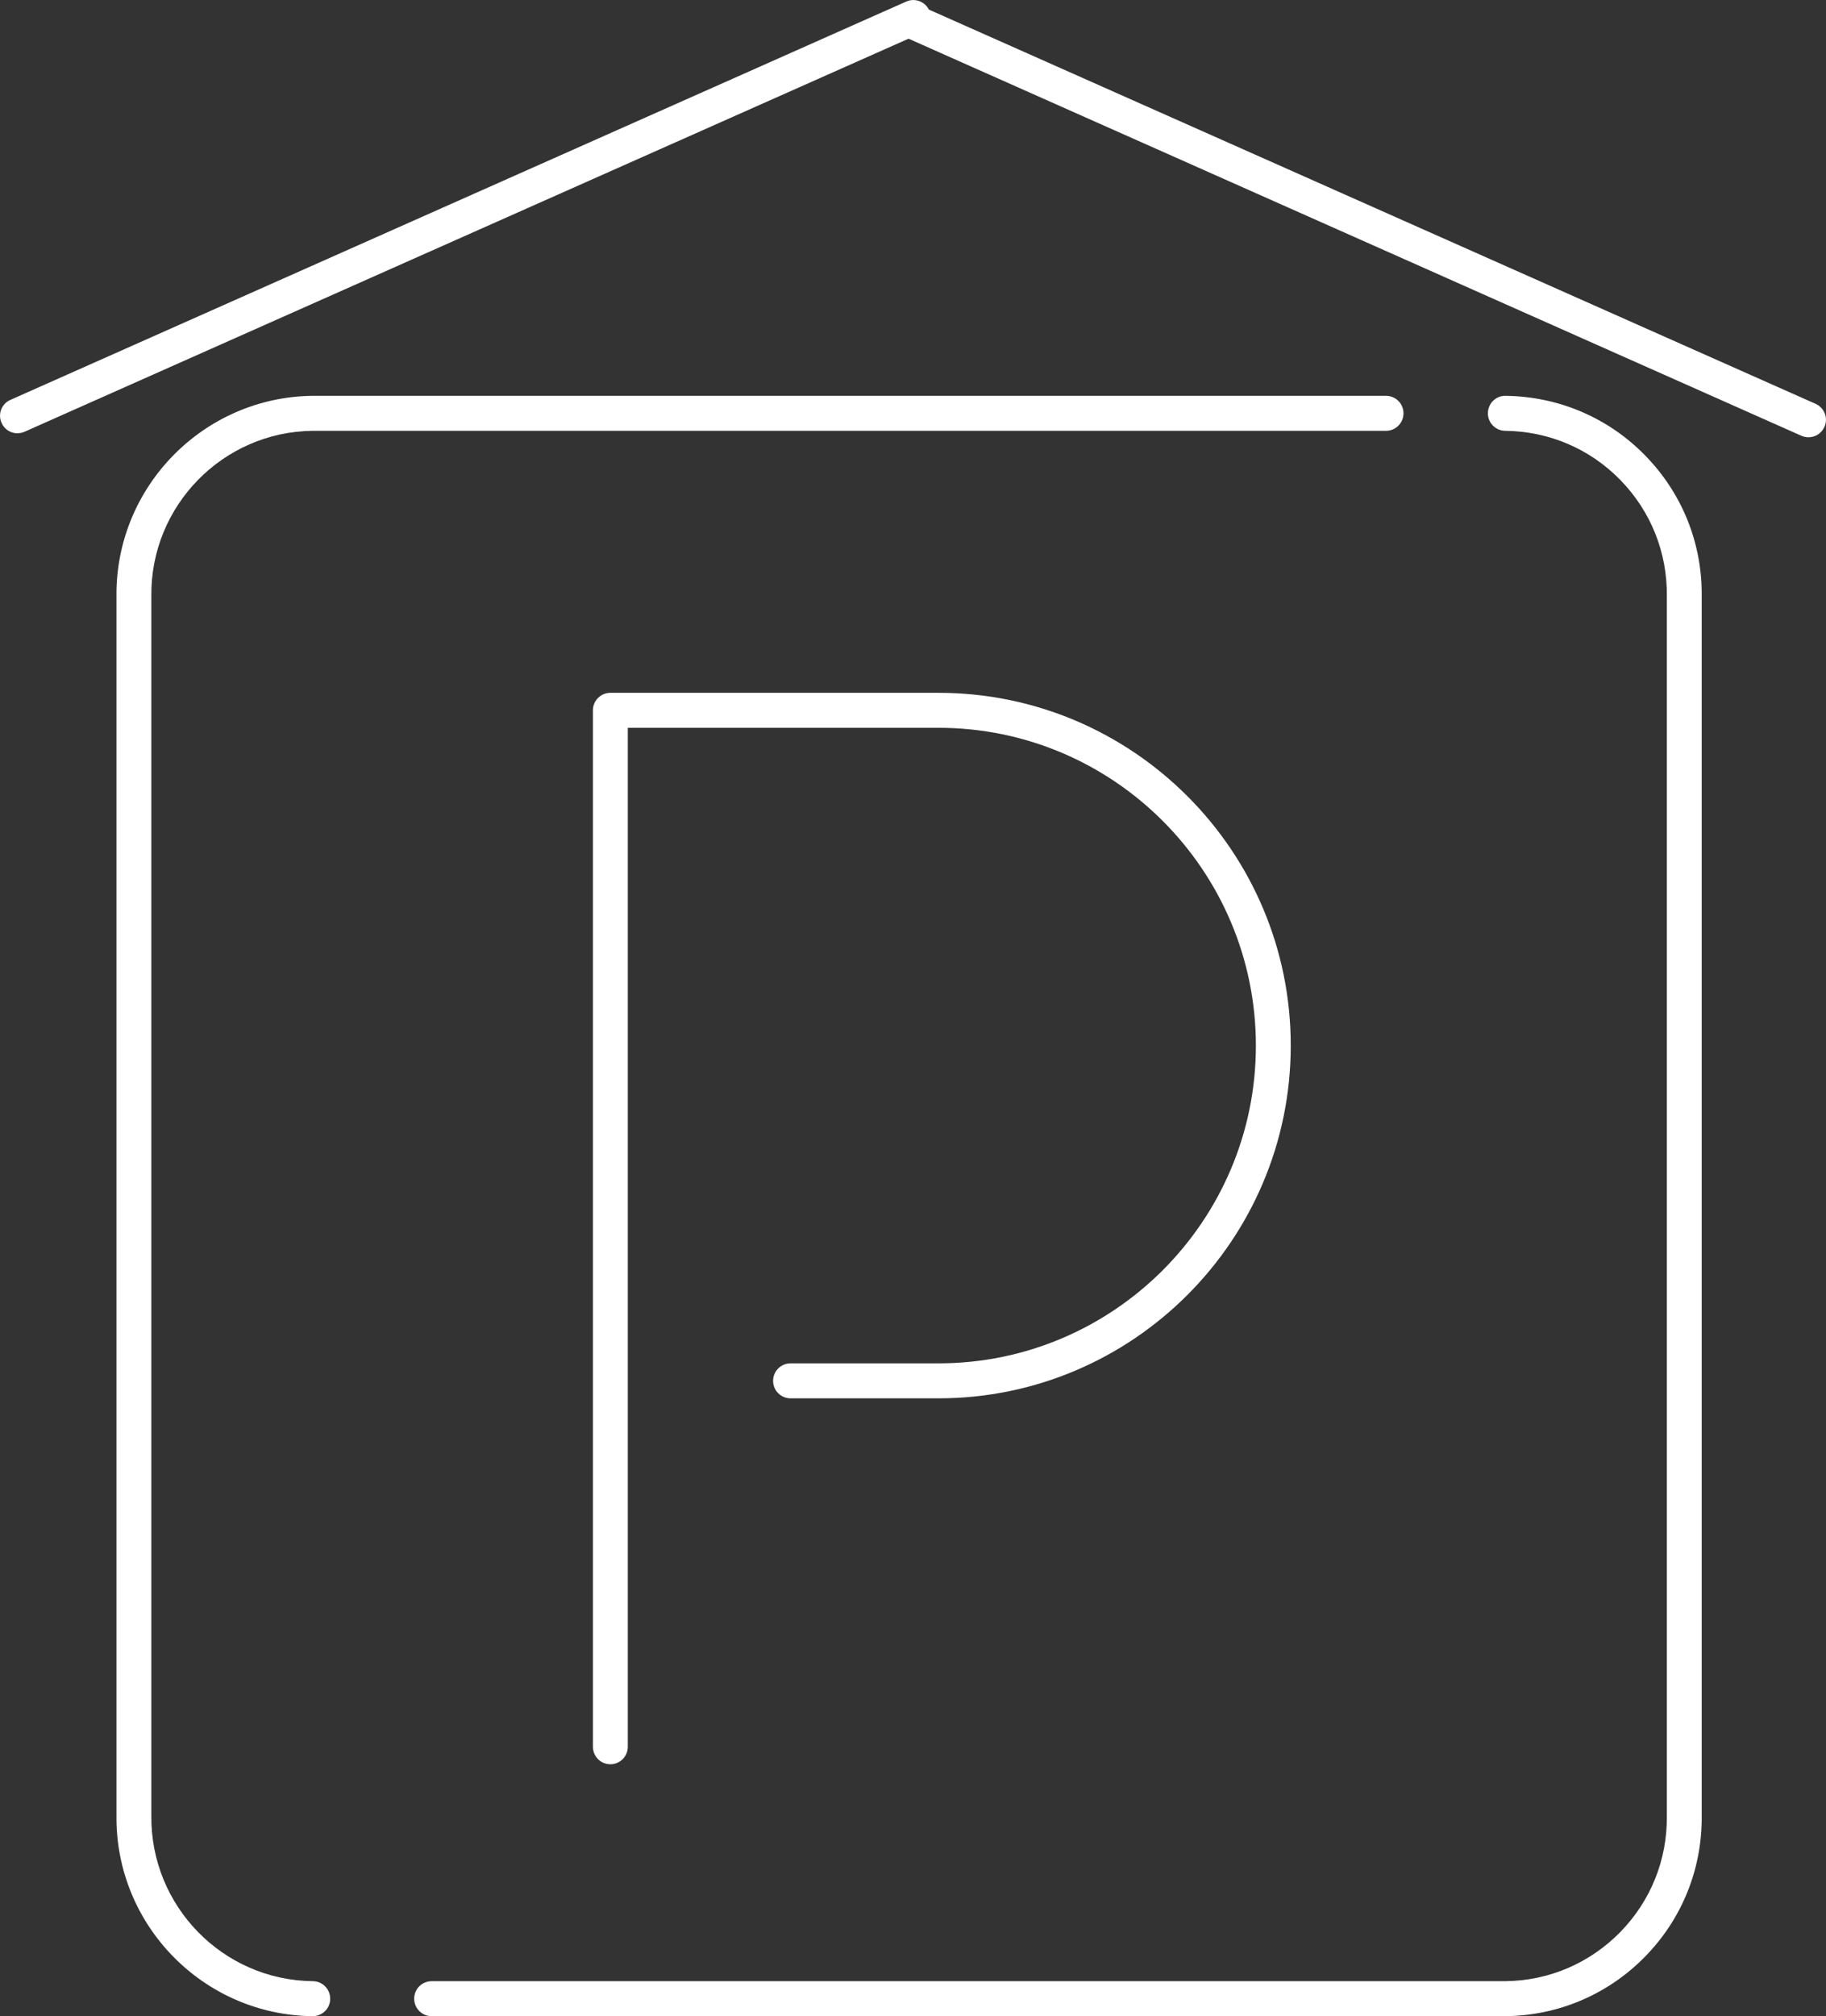
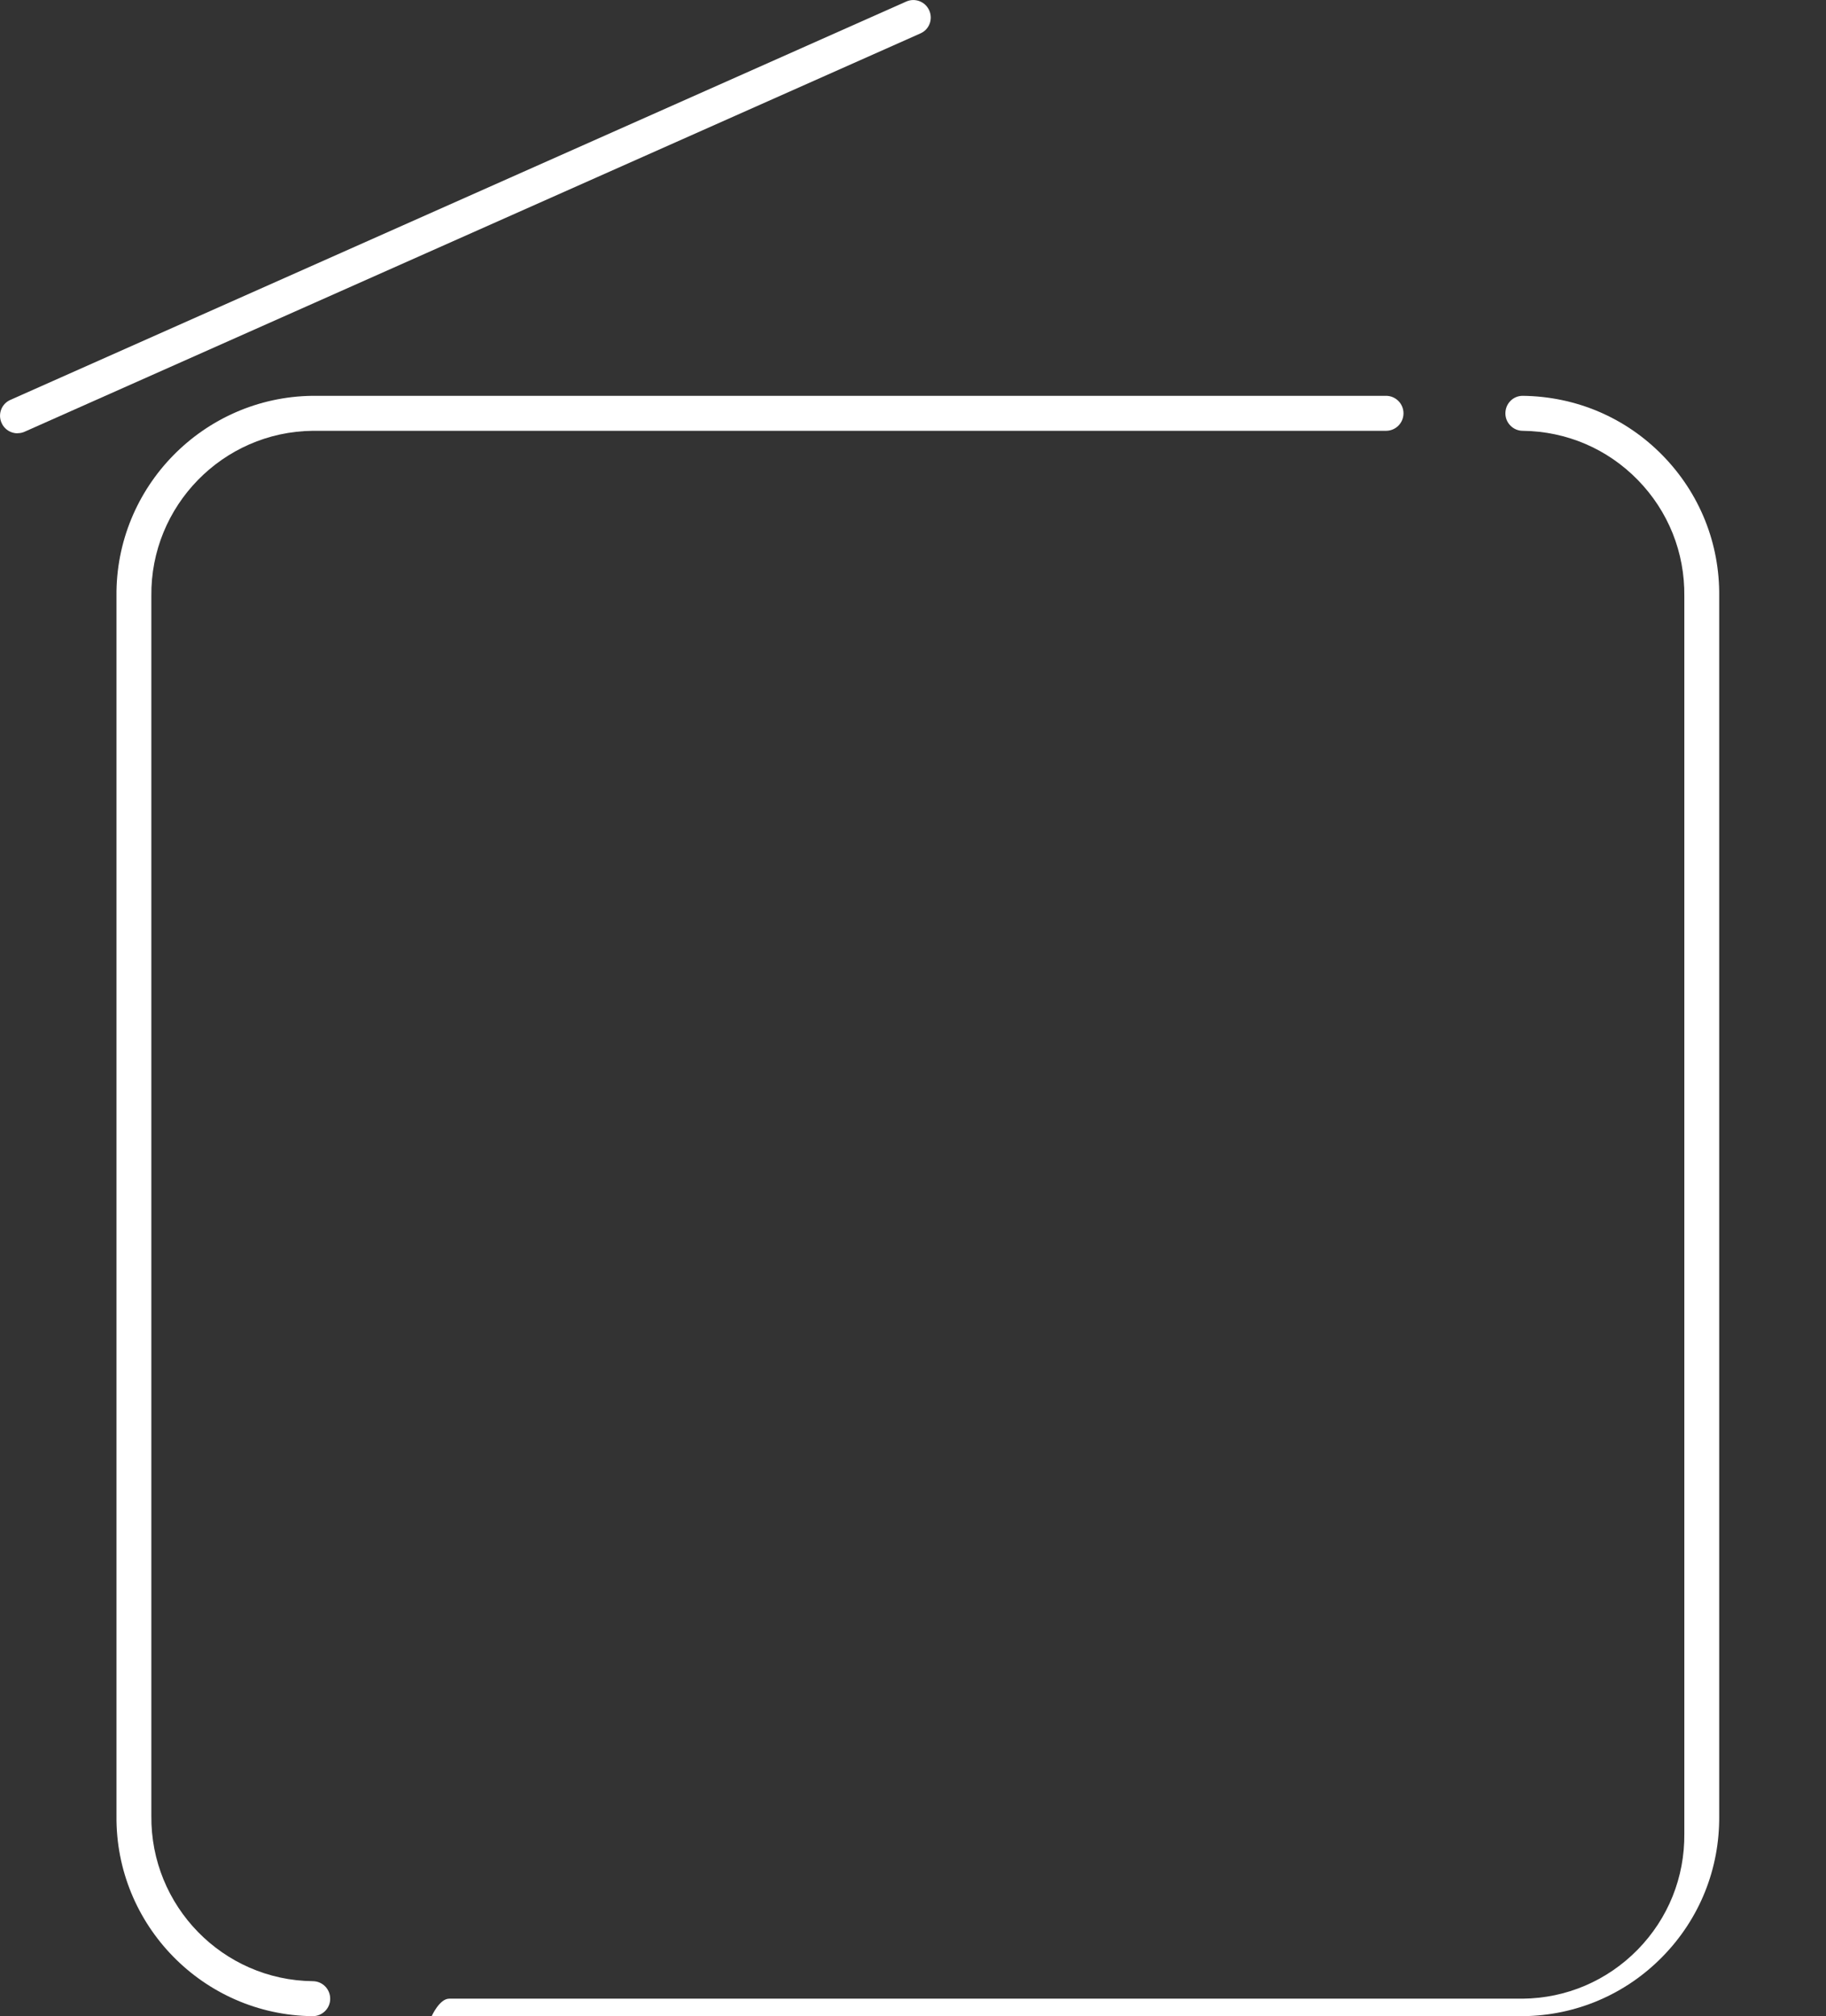
<svg xmlns="http://www.w3.org/2000/svg" id="Livello_2" data-name="Livello 2" viewBox="0 0 175.42 193.61">
  <rect x="0" y="0" width="175.42" height="193.61" fill="#333333" stroke="none" />
  <defs>
    <style>
      .cls-1 {
        fill: #fff;
      }
    </style>
  </defs>
  <g id="Livello_1-2" data-name="Livello 1">
    <g id="Livello_2-2" data-name="Livello 2">
      <g id="uuid-ce87ae52-dcc6-4da5-8ce7-70e72f152641" data-name="Livello 1-2">
        <g id="parcheggio_coperto" data-name="parcheggio coperto">
          <g id="Area_camper" data-name="Area camper">
-             <path class="cls-1" d="M41.47,193.61c-.93,0-1.68-.75-1.68-1.68s.75-1.68,1.68-1.68h103.13c4.18-.04,8.1-1.71,11.04-4.7,2.94-3,4.53-6.95,4.49-11.15V57.26c.05-4.21-1.54-8.17-4.47-11.17-2.93-3-6.85-4.67-11.05-4.72-.92,0-1.68-.76-1.67-1.69s.74-1.67,1.66-1.67c5.13.06,9.89,2.09,13.45,5.73,3.56,3.64,5.49,8.45,5.43,13.54v117.08c.05,5.11-1.89,9.91-5.45,13.54-3.56,3.63-8.33,5.66-13.42,5.71H41.47Z" />
+             <path class="cls-1" d="M41.47,193.61s.75-1.68,1.68-1.68h103.13c4.18-.04,8.1-1.71,11.04-4.7,2.94-3,4.53-6.95,4.49-11.15V57.26c.05-4.21-1.54-8.17-4.47-11.17-2.93-3-6.85-4.67-11.05-4.72-.92,0-1.68-.76-1.67-1.69s.74-1.67,1.66-1.67c5.13.06,9.89,2.09,13.45,5.73,3.56,3.64,5.49,8.45,5.43,13.54v117.08c.05,5.11-1.89,9.91-5.45,13.54-3.56,3.63-8.33,5.66-13.42,5.71H41.47Z" />
            <path class="cls-1" d="M30.04,193.61h-.02c-10.5-.12-18.95-8.76-18.83-19.27V57.26c-.11-10.49,8.34-19.13,18.84-19.25h103.12c.93,0,1.68.75,1.68,1.68s-.75,1.68-1.68,1.68H30.04c-8.63.09-15.6,7.21-15.5,15.87v117.12c-.09,8.68,6.87,15.8,15.52,15.89.93.01,1.67.77,1.66,1.7,0,.92-.76,1.66-1.68,1.66Z" />
-             <path class="cls-1" d="M58.64,169.42c-.93,0-1.68-.75-1.68-1.68v-99.53c0-.93.75-1.68,1.68-1.68h31.52c18.66,0,33.85,15.2,33.84,33.88,0,18.67-15.18,33.87-33.84,33.87h-14.21c-.93,0-1.68-.75-1.68-1.68s.75-1.68,1.68-1.68h14.21c16.81,0,30.49-13.69,30.49-30.51,0-16.83-13.68-30.52-30.49-30.52h-29.85v97.85c0,.93-.75,1.68-1.68,1.68Z" />
          </g>
          <path class="cls-1" d="M1.68,41.61c-.64,0-1.26-.37-1.53-1-.38-.85,0-1.84.85-2.21L87.06.15c.84-.38,1.83,0,2.21.85.38.85,0,1.84-.85,2.21L2.36,41.46c-.22.1-.45.14-.68.14Z" />
-           <path class="cls-1" d="M173.74,41.99c-.23,0-.46-.05-.68-.14L87,3.59c-.85-.38-1.23-1.37-.85-2.21.38-.85,1.37-1.23,2.21-.85l86.06,38.25c.85.38,1.23,1.37.85,2.21-.28.63-.89,1-1.53,1Z" />
        </g>
      </g>
    </g>
  </g>
</svg>